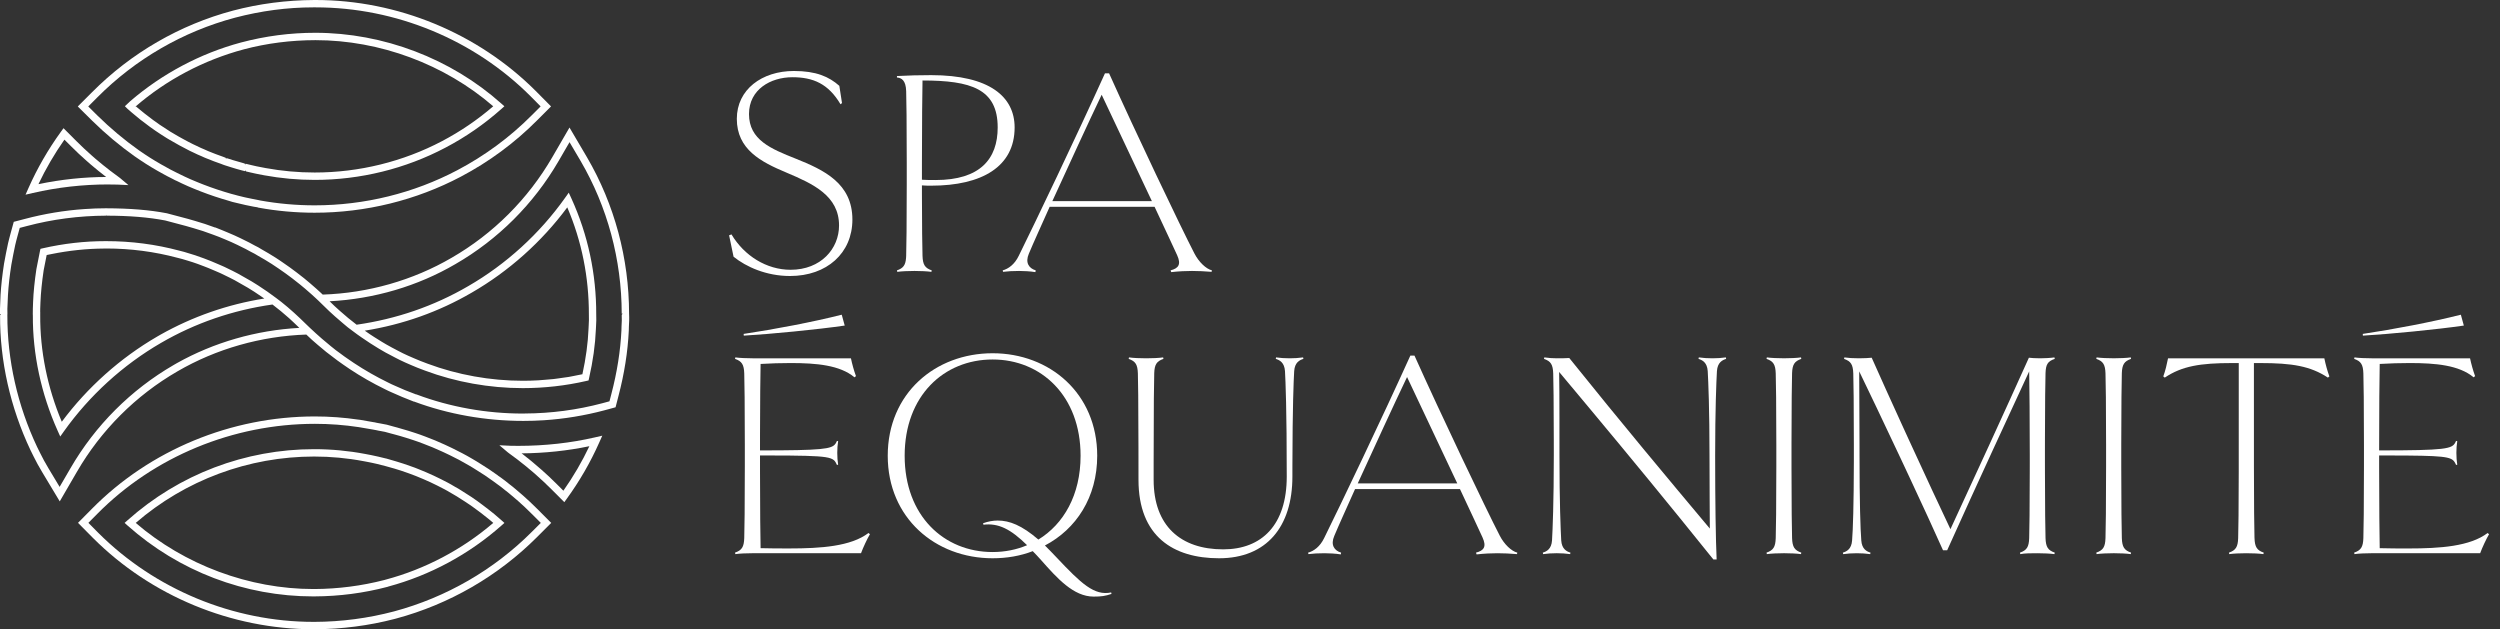
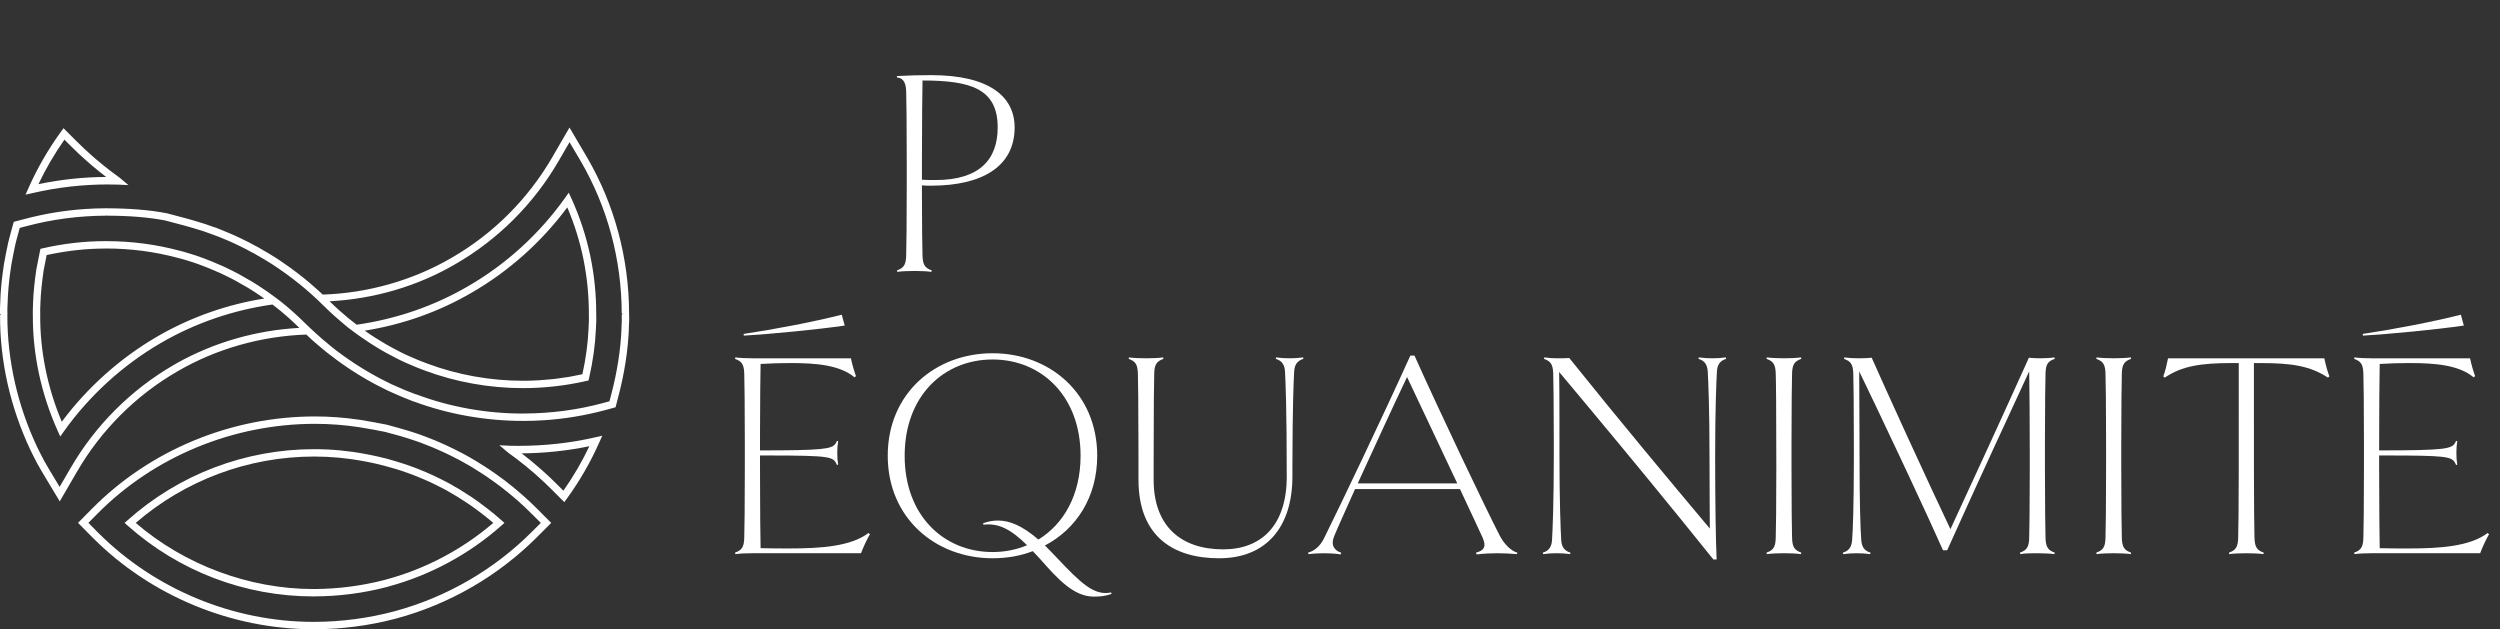
<svg xmlns="http://www.w3.org/2000/svg" version="1.1" width="147px" height="37px" viewBox="0 0 147.0 37.0">
  <rect x="0" y="0" width="147.0" height="37.0" fill="#333333" stroke="none" />
  <defs>
    <clipPath id="i0">
      <path d="M320,0 L320,6882 L0,6882 L0,0 L320,0 Z" />
    </clipPath>
    <clipPath id="i1">
      <path d="M5.768,0 L5.943,0.638 C4.342,0.872 1.518,1.144 0.009,1.231 L0,1.129 C1.796,0.862 4.09,0.425 5.768,0 Z" />
    </clipPath>
    <clipPath id="i2">
      <path d="M0.018,0 C0.262,0.035 0.682,0.053 1.031,0.053 L6.815,0.053 C6.884,0.385 6.989,0.769 7.111,1.101 L7.024,1.171 C6.168,0.454 4.787,0.332 3.267,0.332 C2.691,0.332 2.097,0.35 1.503,0.385 C1.488,1.018 1.473,2.564 1.469,4.516 L1.468,5.469 C5.135,5.469 5.687,5.391 5.904,5.077 L5.936,5.026 C5.941,5.017 5.946,5.007 5.951,4.998 L5.979,4.94 L5.993,4.91 L6.063,4.927 C6.028,5.172 6.011,5.329 6.011,5.609 C6.011,5.888 6.028,6.063 6.063,6.307 L5.993,6.325 C5.777,5.841 5.719,5.772 2.021,5.767 L1.468,5.766 L1.469,6.752 C1.472,8.966 1.487,10.56 1.503,11.217 C2.062,11.234 2.621,11.234 3.198,11.234 C5.05,11.234 6.815,11.112 7.845,10.326 L7.933,10.396 C7.775,10.658 7.53,11.182 7.408,11.514 L1.031,11.514 C0.682,11.514 0.262,11.532 0.018,11.567 L0,11.479 C0.402,11.339 0.524,11.147 0.542,10.623 C0.558,10.189 0.574,8.75 0.576,6.413 L0.576,5.154 C0.574,2.817 0.558,1.378 0.542,0.944 C0.524,0.42 0.402,0.227 0,0.087 Z" />
    </clipPath>
    <clipPath id="i3">
      <path d="M7.932,0 L7.932,11.567 L0,11.567 L0,0 L7.932,0 Z" />
    </clipPath>
    <clipPath id="i4">
      <path d="M0.018,0 C0.262,0.036 0.681,0.053 1.031,0.053 L6.814,0.053 C6.884,0.385 6.989,0.769 7.111,1.101 L7.024,1.171 C6.167,0.454 4.787,0.332 3.267,0.332 C2.69,0.332 2.097,0.35 1.502,0.385 C1.485,1.119 1.468,3.075 1.468,5.469 C5.424,5.469 5.754,5.378 5.95,4.998 L5.978,4.94 C5.983,4.931 5.988,4.92 5.993,4.91 L6.062,4.927 C6.028,5.172 6.01,5.329 6.01,5.609 C6.01,5.888 6.028,6.063 6.062,6.308 L5.993,6.325 L5.977,6.291 L5.947,6.228 L5.915,6.17 C5.71,5.826 5.278,5.771 2.021,5.767 L1.468,5.766 L1.468,6.432 C1.471,8.812 1.487,10.528 1.502,11.218 C2.061,11.235 2.62,11.235 3.197,11.235 C5.049,11.235 6.814,11.113 7.845,10.326 L7.932,10.396 C7.775,10.658 7.53,11.182 7.408,11.514 L1.031,11.514 C0.681,11.514 0.262,11.532 0.018,11.567 L0,11.48 C0.402,11.34 0.524,11.147 0.541,10.624 C0.558,10.189 0.574,8.75 0.576,6.413 L0.576,5.154 C0.574,2.817 0.558,1.378 0.541,0.944 C0.524,0.42 0.402,0.227 0,0.087 L0.018,0 Z" />
    </clipPath>
    <clipPath id="i5">
      <path d="M5.768,0 L5.943,0.638 C4.342,0.872 1.518,1.144 0.009,1.231 L0,1.129 C1.796,0.862 4.09,0.425 5.768,0 Z" />
    </clipPath>
    <clipPath id="i6">
      <path d="M6.167,0 C9.522,0 12.317,2.358 12.317,6.028 C12.317,8.474 11.077,10.343 9.242,11.304 C9.452,11.514 9.679,11.741 9.924,12.004 C11.374,13.541 12.143,14.275 13.139,14.064 L13.156,14.152 C12.789,14.275 12.562,14.309 12.108,14.309 C10.92,14.309 9.959,13.226 9.015,12.16 C8.841,11.968 8.683,11.793 8.526,11.637 C7.81,11.916 7.006,12.055 6.167,12.055 C2.795,12.055 0,9.679 0,6.028 C0,2.358 2.795,0 6.167,0 Z M6.167,0.367 C3.302,0.367 0.995,2.498 0.995,6.028 C0.995,9.557 3.302,11.689 6.167,11.689 C6.884,11.689 7.583,11.549 8.194,11.287 C7.233,10.343 6.517,9.976 5.626,10.082 L5.608,9.994 C5.905,9.889 6.185,9.837 6.464,9.837 C7.163,9.837 7.879,10.116 8.858,10.955 C10.343,10.046 11.339,8.334 11.339,6.028 C11.339,2.498 9.015,0.367 6.167,0.367 Z" />
    </clipPath>
    <clipPath id="i7">
      <path d="M10.256,0 L10.274,0.087 C10.046,0.158 9.767,0.298 9.732,0.804 C9.699,1.379 9.635,2.863 9.628,6.314 L9.627,7.007 C9.627,9.959 8.107,11.811 5.312,11.811 C2.638,11.811 0.577,10.536 0.577,7.199 L0.576,6.164 C0.576,6.055 0.576,5.948 0.576,5.844 L0.575,5.239 C0.57,2.527 0.556,1.332 0.541,0.944 C0.524,0.42 0.402,0.227 0,0.087 L0.018,0 C0.262,0.036 0.682,0.053 1.031,0.053 C1.381,0.053 1.782,0.036 2.027,0 L2.044,0.087 C1.643,0.227 1.52,0.42 1.503,0.927 C1.487,1.373 1.471,2.792 1.468,6.164 L1.468,7.199 C1.468,9.907 3.058,11.287 5.556,11.287 C7.828,11.287 9.295,9.854 9.295,7.007 C9.295,3.058 9.225,1.416 9.191,0.804 C9.155,0.298 8.876,0.158 8.649,0.087 L8.666,0 C8.911,0.036 9.191,0.053 9.47,0.053 C9.732,0.053 10.012,0.036 10.256,0 Z" />
    </clipPath>
    <clipPath id="i8">
      <path d="M6.255,0 C7.758,3.354 10.448,8.998 11.27,10.588 C11.532,11.095 11.951,11.496 12.3,11.584 L12.283,11.671 C11.899,11.637 11.462,11.619 11.13,11.619 C10.78,11.619 10.361,11.637 9.907,11.688 L9.871,11.584 C10.343,11.462 10.501,11.234 10.256,10.693 C10.029,10.186 9.522,9.12 8.928,7.845 L2.761,7.845 C2.254,8.98 1.799,9.976 1.537,10.605 C1.31,11.129 1.537,11.462 1.939,11.584 L1.922,11.688 C1.625,11.637 1.206,11.619 0.961,11.619 C0.611,11.619 0.28,11.637 0.018,11.671 L0,11.584 C0.332,11.496 0.699,11.234 0.943,10.728 C1.869,8.858 4.368,3.634 6.011,0 L6.255,0 Z M5.818,1.258 C5.032,2.9 3.879,5.416 2.918,7.513 L8.771,7.513 L5.818,1.258 Z" />
    </clipPath>
    <clipPath id="i9">
      <path d="M10.763,0 L10.78,0.087 C10.554,0.158 10.274,0.298 10.239,0.804 C10.204,1.416 10.134,3.058 10.134,5.783 C10.134,8.509 10.169,10.746 10.221,11.881 L10.029,11.881 C7.366,8.565 5.093,5.81 2.867,3.138 L1.914,1.996 C1.597,1.616 1.28,1.237 0.961,0.856 C0.973,1.597 0.977,2.345 0.978,3.508 L0.979,5.783 C0.979,8.492 1.049,10.151 1.083,10.763 C1.118,11.27 1.398,11.409 1.625,11.48 L1.608,11.567 C1.363,11.532 1.083,11.514 0.822,11.514 C0.542,11.514 0.262,11.532 0.018,11.567 L0,11.48 C0.227,11.409 0.507,11.27 0.542,10.763 C0.577,10.151 0.647,8.509 0.647,5.783 L0.647,5.462 L0.646,4.849 C0.643,2.681 0.627,1.359 0.612,0.944 C0.594,0.42 0.472,0.227 0.07,0.087 L0.088,0 C0.332,0.036 0.594,0.053 0.822,0.053 C1.066,0.053 1.311,0.053 1.556,0.036 C4.613,3.844 7.374,7.146 9.82,10.064 C9.82,9.068 9.802,7.898 9.802,5.783 C9.802,3.058 9.732,1.416 9.697,0.804 C9.662,0.298 9.383,0.158 9.155,0.087 L9.173,0 C9.417,0.036 9.697,0.053 9.976,0.053 C10.239,0.053 10.518,0.036 10.763,0 Z" />
    </clipPath>
    <clipPath id="i10">
-       <path d="M2.027,0 L2.044,0.087 C1.642,0.227 1.52,0.419 1.502,0.927 C1.487,1.375 1.471,2.807 1.468,5.128 L1.468,6.413 C1.47,8.75 1.487,10.189 1.502,10.623 C1.52,11.147 1.642,11.339 2.044,11.479 L2.027,11.567 C1.782,11.532 1.38,11.514 1.031,11.514 C0.681,11.514 0.262,11.532 0.018,11.567 L0,11.479 C0.402,11.339 0.524,11.147 0.541,10.623 C0.558,10.189 0.574,8.75 0.576,6.413 L0.576,5.154 C0.574,2.817 0.558,1.378 0.541,0.944 C0.524,0.419 0.402,0.227 0,0.087 L0.018,0 C0.262,0.035 0.681,0.052 1.031,0.052 C1.38,0.052 1.782,0.035 2.027,0 Z" />
+       <path d="M2.027,0 L2.044,0.087 C1.642,0.227 1.52,0.419 1.502,0.927 C1.487,1.375 1.471,2.807 1.468,5.128 L1.468,6.413 C1.47,8.75 1.487,10.189 1.502,10.623 C1.52,11.147 1.642,11.339 2.044,11.479 L2.027,11.567 C1.782,11.532 1.38,11.514 1.031,11.514 C0.681,11.514 0.262,11.532 0.018,11.567 L0,11.479 C0.402,11.339 0.524,11.147 0.541,10.623 C0.558,10.189 0.574,8.75 0.576,6.413 C0.574,2.817 0.558,1.378 0.541,0.944 C0.524,0.419 0.402,0.227 0,0.087 L0.018,0 C0.262,0.035 0.681,0.052 1.031,0.052 C1.38,0.052 1.782,0.035 2.027,0 Z" />
    </clipPath>
    <clipPath id="i11">
      <path d="M12.44,0 L12.458,0.087 C12.038,0.227 11.934,0.419 11.916,0.926 C11.901,1.354 11.885,2.679 11.882,4.817 L11.881,5.45 C11.881,5.56 11.881,5.671 11.881,5.783 L11.881,6.103 L11.882,6.713 C11.885,8.873 11.901,10.208 11.916,10.623 C11.934,11.147 12.056,11.339 12.458,11.479 L12.44,11.567 C12.196,11.532 11.794,11.514 11.445,11.514 C11.095,11.514 10.676,11.514 10.431,11.567 L10.413,11.479 C10.816,11.339 10.938,11.147 10.955,10.623 C10.97,10.208 10.986,8.873 10.989,6.713 L10.99,6.103 C10.99,5.998 10.99,5.892 10.99,5.783 C10.99,3.425 10.972,2.009 10.955,0.821 C9.837,3.232 7.95,7.303 6.133,11.339 L5.888,11.339 C5.401,10.244 4.692,8.706 3.951,7.121 L3.393,5.93 C2.401,3.82 1.439,1.804 0.961,0.821 L0.962,1.171 C0.964,2.169 0.976,3.238 0.978,5.094 L0.979,5.783 C0.979,8.492 1.031,10.151 1.083,10.763 C1.118,11.269 1.398,11.409 1.625,11.479 L1.607,11.567 C1.363,11.532 1.083,11.514 0.822,11.514 C0.542,11.514 0.262,11.532 0.018,11.567 L0,11.479 C0.227,11.409 0.507,11.269 0.542,10.763 C0.592,10.178 0.642,8.634 0.646,6.131 L0.646,5.15 C0.644,2.803 0.628,1.378 0.612,0.943 C0.594,0.419 0.472,0.227 0.07,0.087 L0.087,0 C0.332,0.035 0.594,0.052 0.944,0.052 C1.241,0.052 1.538,0.035 1.695,0.018 C2.2,1.156 2.827,2.542 3.468,3.944 L3.853,4.785 C4.816,6.884 5.762,8.915 6.325,10.099 C7.566,7.425 9.54,3.128 10.938,0.018 C11.078,0.035 11.322,0.052 11.602,0.052 C11.846,0.052 12.196,0.035 12.44,0 Z" />
    </clipPath>
    <clipPath id="i12">
      <path d="M2.027,0 L2.044,0.087 C1.642,0.227 1.52,0.419 1.502,0.927 C1.487,1.375 1.471,2.807 1.468,5.128 L1.468,6.413 C1.47,8.75 1.487,10.189 1.502,10.623 C1.52,11.147 1.642,11.339 2.044,11.479 L2.027,11.567 C1.782,11.532 1.38,11.514 1.031,11.514 C0.681,11.514 0.262,11.532 0.018,11.567 L0,11.479 C0.402,11.339 0.524,11.147 0.541,10.623 C0.558,10.189 0.574,8.75 0.576,6.413 L0.576,5.154 C0.574,2.817 0.558,1.378 0.541,0.944 C0.524,0.419 0.402,0.227 0,0.087 L0.018,0 C0.262,0.035 0.681,0.052 1.031,0.052 C1.38,0.052 1.782,0.035 2.027,0 Z" />
    </clipPath>
    <clipPath id="i13">
      <path d="M9.47,0 C9.54,0.349 9.645,0.734 9.767,1.065 L9.68,1.136 C8.649,0.454 7.566,0.28 5.713,0.28 L5.329,0.28 L5.33,6.36 C5.332,8.595 5.347,10.01 5.362,10.508 L5.364,10.571 C5.382,11.095 5.504,11.287 5.906,11.427 L5.888,11.514 C5.644,11.479 5.242,11.462 4.875,11.462 C4.543,11.462 4.124,11.479 3.879,11.514 L3.862,11.427 C4.263,11.287 4.386,11.095 4.403,10.571 C4.419,10.155 4.434,8.82 4.437,6.66 L4.438,0.28 L4.036,0.28 C2.185,0.28 1.101,0.454 0.087,1.136 L0,1.065 C0.123,0.734 0.21,0.349 0.28,0 L9.47,0 Z" />
    </clipPath>
    <clipPath id="i14">
      <path d="M3.808,0 C5.119,0 5.87,0.332 6.482,0.873 L6.639,1.887 L6.552,1.957 C5.836,0.751 4.945,0.367 3.722,0.367 C2.446,0.367 1.17,1.083 1.17,2.533 C1.17,4.053 2.464,4.578 3.914,5.154 C5.573,5.818 7.25,6.604 7.25,8.736 C7.25,10.71 5.748,12.055 3.582,12.055 C2.184,12.055 0.995,11.514 0.262,10.92 L0,9.662 L0.14,9.609 C0.891,10.867 2.201,11.689 3.616,11.689 C5.399,11.689 6.465,10.448 6.465,9.086 C6.465,7.338 4.945,6.639 3.372,5.975 C1.869,5.346 0.454,4.613 0.454,2.813 C0.454,1.083 1.939,0 3.808,0 Z" />
    </clipPath>
    <clipPath id="i15">
      <path d="M2.01,0 C5.452,0 6.919,1.276 6.919,3.075 C6.919,5.382 4.997,6.5 2.01,6.5 C1.835,6.5 1.695,6.5 1.468,6.483 L1.469,7.046 C1.471,8.797 1.487,10.196 1.503,10.624 C1.52,11.147 1.643,11.34 2.044,11.48 L2.027,11.567 C1.782,11.532 1.381,11.514 1.031,11.514 C0.682,11.514 0.262,11.532 0.018,11.567 L0,11.48 C0.369,11.352 0.502,11.179 0.535,10.748 L0.542,10.624 C0.558,10.189 0.574,8.75 0.576,6.413 L0.576,5.154 C0.574,2.817 0.558,1.378 0.542,0.944 C0.524,0.298 0.262,0.158 0,0.14 L0,0.053 C0.594,0.018 1.381,0 2.01,0 Z M1.503,0.315 C1.487,1.171 1.472,2.643 1.469,5.057 L1.468,6.15 C1.73,6.168 1.992,6.168 2.272,6.168 C4.892,6.168 5.923,4.927 5.923,3.075 C5.923,0.804 4.351,0.315 1.503,0.315 Z" />
    </clipPath>
    <clipPath id="i16">
-       <path d="M6.255,0 C7.758,3.354 10.448,8.998 11.27,10.588 C11.532,11.095 11.951,11.496 12.3,11.584 L12.283,11.671 C11.899,11.637 11.462,11.619 11.13,11.619 C10.78,11.619 10.361,11.637 9.907,11.688 L9.871,11.584 C10.343,11.462 10.501,11.234 10.256,10.693 C10.029,10.186 9.522,9.12 8.928,7.845 L2.761,7.845 C2.254,8.98 1.799,9.976 1.537,10.605 C1.31,11.129 1.537,11.462 1.939,11.584 L1.922,11.688 C1.625,11.637 1.206,11.619 0.961,11.619 C0.611,11.619 0.28,11.637 0.018,11.671 L0,11.584 C0.332,11.496 0.699,11.234 0.943,10.728 C1.869,8.858 4.368,3.634 6.011,0 L6.255,0 Z M5.818,1.258 C5.032,2.9 3.879,5.416 2.918,7.513 L8.771,7.513 L5.818,1.258 Z" />
-     </clipPath>
+       </clipPath>
    <clipPath id="i17">
      <path d="M27.827,0 L27.827,12.508 L0,12.508 L0,0 L27.827,0 Z" />
    </clipPath>
    <clipPath id="i18">
      <path d="M13.977,0 C18.807,0 23.528,1.95 26.927,5.349 L27.827,6.257 L26.995,7.089 C25.686,8.405 24.18,9.516 22.521,10.39 C19.896,11.775 16.924,12.508 13.927,12.508 C12.819,12.508 11.708,12.408 10.625,12.21 L10.606,12.206 L10.548,12.185 C10.424,12.17 10.296,12.146 10.179,12.12 C10.069,12.1 9.955,12.075 9.841,12.051 L9.768,12.033 C9.668,12.012 9.583,11.991 9.498,11.97 L9.09,11.873 C9.02,11.853 8.956,11.834 8.893,11.812 C8.615,11.733 8.336,11.646 8.057,11.554 C7.777,11.46 7.497,11.36 7.223,11.253 C7.144,11.224 7.063,11.191 6.981,11.157 L6.813,11.089 C6.7,11.043 6.589,10.995 6.478,10.948 L6.111,10.781 C6.014,10.736 5.923,10.694 5.832,10.645 C5.762,10.617 5.675,10.576 5.589,10.526 C5.556,10.514 5.504,10.486 5.448,10.454 C5.315,10.392 5.174,10.314 5.03,10.234 C4.556,9.977 4.113,9.711 3.678,9.419 L3.331,9.182 C2.465,8.568 1.629,7.868 0.845,7.097 L0,6.261 L0.84,5.421 C3.131,3.117 5.998,1.457 9.134,0.622 C10.66,0.219 12.267,0.01 13.912,0 Z M13.983,0.433 L13.847,0.433 C12.322,0.433 10.774,0.638 9.245,1.04 C6.184,1.856 3.384,3.477 1.147,5.727 L0.615,6.26 L1.149,6.788 C1.915,7.541 2.732,8.226 3.579,8.827 L3.92,9.06 C4.342,9.342 4.773,9.602 5.239,9.853 C5.377,9.932 5.51,10.005 5.648,10.07 C5.703,10.101 5.74,10.121 5.781,10.138 C5.872,10.189 5.943,10.223 6.017,10.254 C6.117,10.306 6.198,10.343 6.279,10.381 L6.617,10.536 C6.734,10.586 6.852,10.638 6.974,10.686 L7.116,10.744 C7.202,10.779 7.288,10.815 7.377,10.848 C7.648,10.953 7.921,11.051 8.194,11.142 C8.467,11.233 8.741,11.317 9.014,11.396 C9.09,11.419 9.159,11.438 9.232,11.453 C9.309,11.478 9.367,11.493 9.422,11.505 C9.532,11.535 9.63,11.557 9.728,11.58 L9.843,11.607 C9.851,11.607 9.886,11.615 9.919,11.623 C10.042,11.651 10.152,11.674 10.26,11.694 C10.385,11.722 10.51,11.745 10.636,11.768 L10.725,11.788 C11.769,11.977 12.85,12.074 13.929,12.074 C16.855,12.074 19.756,11.36 22.318,10.007 C23.939,9.153 25.409,8.069 26.688,6.783 L27.215,6.256 L26.62,5.656 C23.302,2.337 18.695,0.433 13.983,0.433 Z" />
    </clipPath>
    <clipPath id="i19">
-       <path d="M11.197,0 C15.192,0 19.174,1.516 22.133,4.16 L22.314,4.322 L22.132,4.484 C21.135,5.37 20.033,6.133 18.853,6.752 C16.502,7.994 13.841,8.65 11.16,8.65 C10.17,8.65 9.174,8.559 8.202,8.381 C8.06,8.357 7.921,8.329 7.789,8.301 L7.686,8.28 C7.579,8.259 7.481,8.239 7.385,8.213 C7.306,8.197 7.216,8.175 7.127,8.153 L7.089,8.08 L7.075,8.14 L6.863,8.087 C6.644,8.028 6.433,7.969 6.218,7.899 L6.036,7.841 C5.994,7.831 5.945,7.814 5.894,7.796 L5.787,7.759 C5.736,7.742 5.682,7.721 5.629,7.698 C5.614,7.696 5.575,7.681 5.535,7.665 C5.434,7.632 5.324,7.593 5.217,7.55 C5.18,7.538 5.128,7.52 5.078,7.494 C4.974,7.456 4.867,7.416 4.76,7.369 L4.658,7.326 C4.606,7.304 4.553,7.281 4.502,7.255 C4.36,7.2 4.2,7.125 4.045,7.048 L3.814,6.94 C3.609,6.838 3.401,6.728 3.201,6.617 C3.004,6.51 2.8,6.395 2.606,6.278 L2.564,6.253 C2.532,6.232 2.503,6.214 2.471,6.198 C2.232,6.05 2.015,5.908 1.798,5.761 L1.471,5.53 C1.258,5.372 1.079,5.237 0.903,5.101 C0.729,4.962 0.573,4.833 0.42,4.701 L0.366,4.655 C0.325,4.621 0.284,4.586 0.248,4.551 C0.231,4.54 0.194,4.509 0.16,4.476 L0,4.317 L0.323,4.015 C2.196,2.405 4.439,1.214 6.818,0.573 C8.262,0.189 9.721,0 11.197,0 Z M11.208,0.433 C9.768,0.435 8.354,0.615 7.007,0.97 C4.631,1.605 2.43,2.771 0.603,4.356 L0.605,4.37 L0.645,4.323 L0.703,4.373 C0.851,4.5 1.002,4.624 1.156,4.744 C1.332,4.885 1.499,5.009 1.666,5.134 L2.045,5.404 C2.254,5.547 2.467,5.685 2.683,5.82 C2.709,5.832 2.751,5.858 2.793,5.884 C3.019,6.022 3.217,6.133 3.409,6.237 C3.605,6.345 3.807,6.453 4.005,6.55 L4.235,6.658 C4.382,6.732 4.53,6.801 4.681,6.86 C4.739,6.889 4.78,6.906 4.82,6.923 L4.912,6.963 C5.032,7.015 5.131,7.053 5.229,7.089 C5.3,7.121 5.332,7.132 5.365,7.142 C5.476,7.186 5.578,7.223 5.677,7.255 C5.717,7.271 5.744,7.282 5.773,7.29 C5.83,7.313 5.879,7.331 5.925,7.349 L5.953,7.422 L5.973,7.364 L6.035,7.386 L6.351,7.487 C6.581,7.557 6.808,7.621 7.041,7.685 L7.078,7.757 L7.092,7.698 L7.182,7.719 C7.286,7.746 7.382,7.771 7.483,7.791 C7.578,7.816 7.663,7.833 7.746,7.851 L8.276,7.954 C9.224,8.128 10.193,8.216 11.16,8.216 C13.77,8.216 16.36,7.577 18.652,6.369 C19.726,5.804 20.737,5.116 21.659,4.322 C18.802,1.85 14.996,0.433 11.208,0.433 Z" />
-     </clipPath>
+       </clipPath>
    <clipPath id="i20">
      <path d="M27.825,0 L27.825,12.513 L0,12.513 L0,0 L27.825,0 Z" />
    </clipPath>
    <clipPath id="i21">
      <path d="M13.926,0 C14.791,0 15.656,0.064 16.499,0.189 L16.577,0.197 C16.577,0.197 17.409,0.343 17.411,0.343 C17.448,0.343 17.483,0.353 17.505,0.362 L17.704,0.4 L17.736,0.405 L18.157,0.485 L18.54,0.591 C18.581,0.6 18.632,0.612 18.679,0.628 L18.751,0.647 C18.977,0.708 19.201,0.772 19.424,0.843 L19.848,0.979 C20.044,1.042 20.231,1.112 20.423,1.184 C20.811,1.328 21.192,1.486 21.556,1.654 L21.71,1.726 C21.797,1.765 21.887,1.809 21.976,1.851 L22.079,1.902 C22.25,1.984 22.423,2.074 22.595,2.164 C22.787,2.265 22.975,2.369 23.162,2.48 C23.345,2.587 23.533,2.698 23.713,2.816 C23.863,2.906 24.017,3.004 24.17,3.108 C24.323,3.208 24.479,3.317 24.632,3.429 C24.66,3.443 24.685,3.467 24.699,3.482 C24.829,3.568 24.986,3.683 25.14,3.802 C25.222,3.864 25.299,3.927 25.381,3.995 L25.564,4.137 C25.621,4.181 25.678,4.23 25.734,4.279 C25.879,4.397 26.023,4.52 26.165,4.648 C26.425,4.876 26.701,5.136 26.986,5.42 L27.825,6.26 L26.989,7.096 C24.697,9.388 21.83,11.044 18.699,11.885 L18.612,11.908 C17.096,12.303 15.515,12.506 13.914,12.513 L13.85,12.513 C9.019,12.513 4.292,10.557 0.882,7.147 L0,6.256 L0.823,5.425 C4.23,1.977 9.006,0 13.926,0 Z M13.93,0.434 C9.122,0.434 4.457,2.364 1.131,5.73 L0.61,6.256 L1.189,6.841 C4.518,10.17 9.133,12.079 13.85,12.079 L13.913,12.079 C15.493,12.073 17.066,11.865 18.584,11.463 C21.647,10.64 24.448,9.024 26.682,6.789 L27.212,6.26 L26.682,5.731 C26.406,5.454 26.135,5.198 25.878,4.972 C25.738,4.847 25.601,4.73 25.461,4.617 C25.403,4.566 25.353,4.522 25.298,4.48 L25.109,4.333 C25.028,4.266 24.956,4.206 24.877,4.147 C24.727,4.031 24.577,3.921 24.423,3.814 C24.237,3.677 24.083,3.57 23.93,3.469 C23.78,3.367 23.633,3.274 23.483,3.184 C23.301,3.065 23.12,2.958 22.942,2.854 C22.76,2.746 22.578,2.645 22.394,2.547 C22.227,2.461 22.058,2.374 21.89,2.292 L21.825,2.26 C21.727,2.213 21.629,2.164 21.53,2.12 L21.374,2.048 C21.022,1.885 20.651,1.731 20.271,1.59 C20.084,1.519 19.904,1.452 19.716,1.392 L19.294,1.256 C19.059,1.182 18.823,1.115 18.584,1.051 C18.51,1.029 18.473,1.02 18.435,1.012 L18.05,0.907 L17.816,0.862 L17.69,0.84 L17.526,0.805 L17.321,0.767 L16.507,0.628 C15.665,0.5 14.797,0.434 13.93,0.434 Z" />
    </clipPath>
    <clipPath id="i22">
      <path d="M33.486,0 L34.514,1.747 C36.13,4.512 36.987,7.693 36.99,10.944 C37.006,11.241 36.993,11.478 36.979,11.708 L36.973,11.942 C36.914,13.184 36.71,14.477 36.366,15.787 L36.195,16.449 L35.53,16.63 C34.369,16.938 33.174,17.134 31.977,17.212 C31.581,17.238 31.177,17.251 30.775,17.251 C28.557,17.251 26.354,16.859 24.36,16.117 L24.337,16.117 L24.307,16.105 C23.842,15.926 23.43,15.756 23.04,15.576 C22.908,15.522 22.77,15.453 22.633,15.385 C21.909,15.032 21.22,14.638 20.575,14.209 L20.187,13.944 C20.068,13.863 19.952,13.779 19.837,13.695 C19.588,13.511 19.385,13.357 19.181,13.195 C19.007,13.056 18.838,12.914 18.675,12.772 C18.457,12.591 18.238,12.391 18.011,12.173 C15.355,12.264 12.718,13.007 10.43,14.339 C7.981,15.756 5.937,17.8 4.52,20.248 L3.513,21.982 L2.482,20.265 C2.286,19.94 2.119,19.634 1.971,19.331 L1.791,18.967 C0.607,16.463 -0.01,13.721 0.004,11.038 L0.062,10.971 L0,10.975 L0,10.646 L0.034,9.825 C0.07,9.248 0.137,8.652 0.238,8.003 C0.315,7.579 0.39,7.187 0.473,6.81 L0.539,6.541 C0.566,6.429 0.598,6.315 0.629,6.201 L0.809,5.545 L1.466,5.373 C2.611,5.07 3.787,4.875 4.962,4.794 C5.394,4.763 5.816,4.748 6.216,4.748 C7.662,4.753 8.79,4.846 9.812,5.042 L11.046,5.369 C11.194,5.408 11.342,5.45 11.486,5.496 C11.867,5.604 12.253,5.732 12.633,5.875 L12.656,5.875 L12.687,5.886 C12.939,5.988 13.177,6.079 13.414,6.183 C13.655,6.282 13.895,6.389 14.139,6.507 C14.31,6.589 14.483,6.672 14.656,6.763 C14.732,6.802 14.807,6.841 14.879,6.884 C14.901,6.893 14.939,6.914 14.981,6.939 C15.105,6.996 15.252,7.078 15.398,7.17 C15.526,7.24 15.661,7.32 15.795,7.4 C15.935,7.483 16.077,7.57 16.211,7.656 L16.452,7.815 L16.636,7.941 C16.769,8.027 16.91,8.126 17.046,8.227 C17.177,8.317 17.31,8.416 17.443,8.522 C17.59,8.633 17.738,8.747 17.887,8.868 C17.998,8.958 18.109,9.049 18.22,9.146 C18.344,9.25 18.469,9.36 18.593,9.471 L18.824,9.681 C18.876,9.727 18.925,9.775 18.976,9.823 C21.633,9.736 24.27,8.992 26.557,7.658 C29.003,6.248 31.048,4.205 32.471,1.751 L33.486,0 Z M6.245,5.182 C4.641,5.189 3.077,5.394 1.576,5.793 L1.161,5.901 L1.047,6.316 C1.01,6.452 0.983,6.55 0.959,6.645 L0.895,6.907 C0.815,7.275 0.74,7.661 0.666,8.074 C0.567,8.706 0.502,9.286 0.468,9.847 L0.433,10.656 C0.433,10.747 0.433,10.853 0.437,10.957 L0.433,11.016 C0.424,13.658 1.027,16.335 2.181,18.778 L2.36,19.139 C2.503,19.433 2.664,19.728 2.853,20.042 L3.506,21.13 L4.145,20.031 C5.601,17.517 7.698,15.419 10.212,13.963 L10.401,13.854 C12.576,12.635 15.06,11.918 17.601,11.781 C17.389,11.572 17.193,11.389 17.004,11.216 C16.7,10.944 16.37,10.671 16.022,10.406 C13.71,10.732 11.488,11.489 9.461,12.667 C7.231,13.96 5.26,15.756 3.761,17.86 L3.542,18.168 L3.387,17.823 C2.419,15.663 1.916,13.316 1.932,11.035 L1.928,10.967 C1.926,10.858 1.928,10.75 1.932,10.643 L1.946,10.25 C1.969,9.671 2.033,9.043 2.139,8.329 C2.209,7.956 2.281,7.582 2.349,7.267 L2.379,7.132 L2.513,7.101 C3.736,6.821 4.975,6.68 6.194,6.68 L6.253,6.68 C7.714,6.68 9.159,6.868 10.548,7.24 L10.833,7.314 C11.317,7.455 11.682,7.574 11.983,7.691 C12.061,7.72 12.112,7.739 12.157,7.758 C12.234,7.786 12.324,7.818 12.414,7.858 C12.547,7.912 12.682,7.97 12.817,8.029 C12.902,8.063 12.992,8.103 13.081,8.143 L13.194,8.193 C13.363,8.271 13.523,8.347 13.683,8.431 C13.789,8.483 13.897,8.54 14.005,8.597 L14.796,9.047 C15.052,9.201 15.31,9.368 15.563,9.543 C15.664,9.606 15.767,9.682 15.87,9.757 C15.999,9.848 16.119,9.934 16.232,10.02 L16.535,10.25 C16.797,10.457 17.045,10.671 17.294,10.895 C17.519,11.1 17.75,11.317 17.961,11.527 C18.06,11.625 18.137,11.698 18.216,11.772 C18.479,12.019 18.7,12.22 18.929,12.418 C19.118,12.583 19.283,12.721 19.452,12.856 C19.651,13.021 19.852,13.175 20.052,13.315 C20.179,13.414 20.305,13.501 20.431,13.587 L20.816,13.849 C21.445,14.267 22.117,14.651 22.813,14.991 C22.947,15.058 23.078,15.123 23.214,15.179 C23.597,15.357 24.003,15.524 24.457,15.69 L24.481,15.69 L24.515,15.703 C26.464,16.435 28.613,16.818 30.73,16.818 L30.854,16.815 C32.402,16.808 33.938,16.605 35.418,16.211 L35.837,16.098 L35.946,15.677 C36.283,14.396 36.482,13.134 36.54,11.926 L36.546,11.685 C36.559,11.466 36.572,11.242 36.557,11.012 L36.618,10.944 L36.557,10.944 C36.553,7.769 35.717,4.665 34.14,1.966 L33.489,0.86 L32.846,1.969 C31.385,4.489 29.285,6.586 26.774,8.033 C24.56,9.326 22.006,10.079 19.38,10.216 C19.575,10.41 19.778,10.6 19.985,10.781 C20.296,11.06 20.626,11.333 20.969,11.594 C23.288,11.263 25.509,10.505 27.526,9.329 C29.756,8.043 31.727,6.247 33.225,4.136 L33.443,3.83 L33.6,4.172 C34.574,6.313 35.065,8.607 35.058,10.992 C35.07,11.189 35.061,11.469 35.048,11.663 L35.038,11.862 C35.001,12.768 34.866,13.736 34.637,14.738 L34.607,14.871 L34.474,14.902 C33.259,15.181 32.003,15.323 30.74,15.323 C28.785,15.323 26.798,14.967 24.993,14.293 C24.842,14.238 24.698,14.183 24.549,14.124 C24.433,14.079 24.317,14.028 24.202,13.979 L24.106,13.938 C24.016,13.904 23.918,13.858 23.823,13.814 C23.602,13.716 23.42,13.625 23.241,13.53 C23.11,13.467 22.977,13.397 22.846,13.322 C22.729,13.265 22.612,13.198 22.492,13.126 C22.415,13.085 22.33,13.034 22.246,12.982 C22.069,12.875 21.918,12.779 21.766,12.682 C21.595,12.574 21.425,12.46 21.254,12.338 C21.089,12.227 20.926,12.106 20.759,11.98 L20.453,11.751 C20.45,11.749 19.945,11.328 19.696,11.105 C19.47,10.905 19.244,10.694 19.03,10.479 C18.926,10.375 18.825,10.275 18.728,10.185 C18.663,10.12 18.603,10.066 18.541,10.01 L18.304,9.794 C18.184,9.687 18.063,9.58 17.938,9.475 C17.837,9.387 17.739,9.306 17.64,9.227 C17.468,9.086 17.323,8.975 17.178,8.864 C17.049,8.763 16.923,8.669 16.793,8.579 C16.659,8.479 16.526,8.386 16.393,8.299 C16.255,8.204 16.121,8.115 15.987,8.027 C15.846,7.936 15.709,7.852 15.574,7.772 C15.444,7.695 15.313,7.617 15.178,7.544 C15.036,7.454 14.904,7.382 14.777,7.321 C14.732,7.295 14.708,7.281 14.677,7.268 C14.591,7.218 14.523,7.182 14.456,7.147 C14.287,7.059 14.119,6.978 13.95,6.897 C13.715,6.783 13.483,6.679 13.245,6.582 C13.002,6.475 12.764,6.385 12.518,6.295 C12.126,6.146 11.74,6.018 11.36,5.911 C11.218,5.866 11.078,5.825 10.936,5.789 L9.715,5.465 C8.732,5.277 7.633,5.186 6.26,5.182 L6.26,5.121 Z M6.253,7.113 L6.113,7.116 C5.099,7.122 4.059,7.231 3.022,7.441 C3.022,7.441 2.798,7.485 2.744,7.497 C2.685,7.777 2.624,8.093 2.566,8.4 C2.464,9.094 2.402,9.706 2.379,10.266 L2.365,10.646 C2.364,10.702 2.363,10.758 2.363,10.813 L2.366,10.875 L2.365,11.03 C2.349,13.126 2.788,15.292 3.633,17.3 C5.136,15.28 7.074,13.55 9.243,12.291 L9.431,12.183 C11.327,11.116 13.381,10.399 15.542,10.054 C15.468,10 15.398,9.951 15.324,9.906 C15.071,9.73 14.821,9.568 14.574,9.42 L13.8,8.979 C13.697,8.925 13.594,8.87 13.487,8.818 C13.329,8.736 13.176,8.662 13.015,8.589 L12.926,8.548 C12.816,8.5 12.732,8.462 12.648,8.428 C12.514,8.369 12.383,8.313 12.251,8.26 C12.158,8.22 12.078,8.191 11.998,8.161 C11.943,8.138 11.894,8.12 11.849,8.105 C11.759,8.069 11.691,8.044 11.62,8.019 L11.329,7.919 L11.041,7.829 L10.718,7.732 L10.437,7.66 C9.083,7.297 7.676,7.113 6.253,7.113 Z M33.356,4.694 C31.852,6.722 29.914,8.453 27.743,9.705 C25.809,10.832 23.692,11.585 21.448,11.944 C21.465,11.957 21.484,11.969 21.502,11.982 C21.67,12.102 21.834,12.213 21.998,12.316 C22.154,12.416 22.299,12.508 22.447,12.596 C22.545,12.657 22.625,12.706 22.705,12.749 C22.824,12.819 22.932,12.881 23.05,12.94 C23.183,13.015 23.308,13.082 23.437,13.144 C23.613,13.237 23.785,13.323 23.961,13.4 L24.007,13.421 C24.092,13.461 24.179,13.502 24.269,13.535 L24.364,13.576 C24.489,13.631 24.599,13.677 24.708,13.72 C24.854,13.779 24.995,13.832 25.143,13.886 C26.902,14.543 28.837,14.89 30.74,14.89 C31.044,14.89 31.346,14.881 31.649,14.864 C31.717,14.861 31.785,14.854 31.852,14.848 L32.037,14.833 C32.208,14.82 32.38,14.808 32.55,14.789 C32.637,14.779 32.724,14.767 32.81,14.754 L33.062,14.718 C33.19,14.702 33.317,14.685 33.444,14.664 C33.536,14.648 33.627,14.63 33.718,14.611 C33.718,14.611 34.153,14.526 34.245,14.506 C34.449,13.577 34.571,12.681 34.605,11.842 L34.615,11.639 C34.627,11.455 34.636,11.195 34.626,11.011 C34.632,8.802 34.205,6.681 33.356,4.694 Z" />
    </clipPath>
    <clipPath id="i23">
      <path d="M11.148,0 C12.153,0 13.159,0.094 14.139,0.28 L14.275,0.306 C14.351,0.319 14.428,0.333 14.503,0.35 C14.555,0.359 14.611,0.371 14.67,0.386 C14.751,0.401 14.84,0.422 14.928,0.442 L15.344,0.543 L15.383,0.55 L15.471,0.575 C15.643,0.623 15.818,0.674 15.988,0.726 C16.119,0.763 16.252,0.805 16.388,0.851 C16.519,0.892 16.657,0.938 16.784,0.988 L16.862,1.016 C16.995,1.062 17.127,1.108 17.257,1.164 L17.722,1.355 C17.868,1.418 18.014,1.481 18.16,1.55 C18.301,1.615 18.446,1.685 18.588,1.757 C18.731,1.825 18.874,1.899 19.015,1.976 C19.067,2.002 19.129,2.038 19.189,2.072 C19.285,2.123 19.361,2.168 19.43,2.214 C19.563,2.284 19.668,2.346 19.772,2.414 C19.926,2.507 20.084,2.611 20.243,2.714 C20.353,2.78 20.466,2.859 20.577,2.937 L20.725,3.04 C20.829,3.116 20.93,3.189 21.032,3.267 C21.157,3.358 21.29,3.457 21.417,3.561 C21.52,3.64 21.628,3.727 21.736,3.815 C21.891,3.946 22.022,4.057 22.153,4.175 L22.334,4.337 L22.152,4.498 C20.249,6.182 17.957,7.418 15.52,8.074 L15.464,8.094 C14.075,8.461 12.629,8.651 11.168,8.657 L11.097,8.658 C7.075,8.658 3.198,7.18 0.182,4.498 L0,4.336 L0.182,4.174 C3.202,1.482 7.096,0 11.148,0 Z M11.146,0.433 C7.292,0.433 3.569,1.818 0.655,4.336 C3.526,6.807 7.329,8.224 11.101,8.224 L11.166,8.224 C12.554,8.217 13.934,8.039 15.268,7.695 L15.349,7.672 C17.66,7.058 19.847,5.906 21.678,4.336 L21.481,4.167 C21.358,4.067 21.254,3.982 21.147,3.901 C21.02,3.795 20.894,3.703 20.771,3.613 C20.67,3.535 20.573,3.466 20.475,3.395 L20.353,3.308 C20.238,3.228 20.121,3.152 20.007,3.078 C19.851,2.976 19.696,2.875 19.54,2.78 C19.442,2.716 19.348,2.661 19.251,2.61 L19.193,2.577 C19.135,2.539 19.075,2.502 19.015,2.472 L18.971,2.447 C18.915,2.415 18.864,2.385 18.813,2.36 C18.672,2.282 18.536,2.213 18.397,2.146 C18.254,2.073 18.113,2.006 17.976,1.942 C17.928,1.92 17.769,1.851 17.769,1.851 L17.709,1.823 C17.659,1.8 17.609,1.777 17.558,1.757 C17.516,1.737 17.151,1.588 17.151,1.588 L17.088,1.563 C16.967,1.512 16.845,1.469 16.723,1.426 L16.628,1.392 C16.509,1.346 16.38,1.303 16.254,1.263 C16.121,1.219 15.995,1.179 15.865,1.142 C15.696,1.09 15.529,1.044 15.359,1 L14.846,0.869 C14.748,0.845 14.664,0.825 14.577,0.809 C14.514,0.794 14.467,0.784 14.414,0.775 C14.337,0.757 14.268,0.745 14.198,0.733 L14.058,0.707 C13.104,0.525 12.125,0.433 11.146,0.433 Z" />
    </clipPath>
    <clipPath id="i24">
      <path d="M6.05,0 L5.872,0.4 C5.36,1.555 4.719,2.666 3.968,3.701 L3.818,3.909 L3.062,3.152 C2.763,2.854 2.459,2.569 2.185,2.328 C2.028,2.186 1.874,2.057 1.718,1.929 C1.629,1.852 1.56,1.792 1.489,1.738 L1.333,1.617 C1.234,1.534 1.147,1.466 1.071,1.408 C0.917,1.289 0.766,1.177 0.611,1.068 C0.57,1.039 0.528,1.008 0.492,0.978 L0,0.563 L0.643,0.593 C0.798,0.599 0.956,0.599 1.11,0.599 C2.689,0.598 4.193,0.429 5.623,0.099 L6.05,0 Z M5.291,0.619 C3.989,0.889 2.65,1.03 1.306,1.039 L1.337,1.062 C1.415,1.12 1.509,1.194 1.608,1.277 L1.755,1.392 C1.831,1.449 1.907,1.515 1.981,1.579 C2.156,1.723 2.315,1.858 2.475,2.002 C2.759,2.25 3.069,2.541 3.371,2.844 L3.763,3.236 C4.348,2.405 4.861,1.526 5.291,0.619 Z" />
    </clipPath>
    <clipPath id="i25">
      <path d="M2.232,0 L2.988,0.757 C3.286,1.055 3.59,1.34 3.865,1.581 C4.022,1.724 4.176,1.853 4.331,1.98 C4.41,2.048 4.483,2.113 4.561,2.171 L4.717,2.293 C4.816,2.376 4.903,2.444 4.978,2.5 C5.132,2.621 5.283,2.733 5.438,2.841 C5.48,2.871 5.522,2.901 5.558,2.931 L6.05,3.346 L5.407,3.316 C5.252,3.31 5.093,3.31 4.94,3.31 L4.87,3.307 C3.368,3.307 1.873,3.477 0.427,3.81 L0,3.909 L0.177,3.509 C0.69,2.355 1.33,1.244 2.081,0.208 L2.232,0 Z M2.286,0.673 C1.703,1.503 1.19,2.382 0.758,3.29 C2.101,3.011 3.44,2.87 4.741,2.869 L4.713,2.847 C4.634,2.789 4.541,2.716 4.442,2.632 L4.294,2.517 C4.212,2.455 4.13,2.383 4.05,2.314 C3.894,2.187 3.735,2.052 3.575,1.907 C3.297,1.665 2.986,1.374 2.679,1.065 Z" />
    </clipPath>
  </defs>
  <g transform="translate(-15.0 -10.0)">
    <g clip-path="url(#i0)">
      <g transform="translate(15.0 10.0)">
        <g transform="translate(43.726 18.505)">
          <g clip-path="url(#i1)">
            <polygon points="0,0 5.943,0 5.943,1.231 0,1.231 0,0" stroke="none" fill="#FFFFFF" />
          </g>
        </g>
        <g transform="translate(43.22 21.015)">
          <g clip-path="url(#i2)">
            <polygon points="0,0 7.933,0 7.933,11.567 0,11.567 0,0" stroke="none" fill="#FFFFFF" />
          </g>
        </g>
        <g transform="translate(138.425 21.015)">
          <g clip-path="url(#i3)">
            <g clip-path="url(#i4)">
              <polygon points="0,0 7.932,0 7.932,11.567 0,11.567 0,0" stroke="none" fill="#FFFFFF" />
            </g>
          </g>
        </g>
        <g transform="translate(138.93 18.505)">
          <g clip-path="url(#i5)">
            <polygon points="0,0 5.943,0 5.943,1.231 0,1.231 0,0" stroke="none" fill="#FFFFFF" />
          </g>
        </g>
        <g transform="translate(52.199 20.771)">
          <g clip-path="url(#i6)">
            <polygon points="0,0 13.156,0 13.156,14.309 0,14.309 0,0" stroke="none" fill="#FFFFFF" />
          </g>
        </g>
        <g transform="translate(66.366 21.015)">
          <g clip-path="url(#i7)">
            <polygon points="0,0 10.274,0 10.274,11.811 0,11.811 0,0" stroke="none" fill="#FFFFFF" />
          </g>
        </g>
        <g transform="translate(76.917 20.911)">
          <g clip-path="url(#i8)">
            <polygon points="0,0 12.3,0 12.3,11.688 0,11.688 0,0" stroke="none" fill="#FFFFFF" />
          </g>
        </g>
        <g transform="translate(90.717 21.015)">
          <g clip-path="url(#i9)">
            <polygon points="0,0 10.78,0 10.78,11.881 0,11.881 0,0" stroke="none" fill="#FFFFFF" />
          </g>
        </g>
        <g transform="translate(103.872 21.015)">
          <g clip-path="url(#i10)">
            <polygon points="0,0 2.044,0 2.044,11.567 0,11.567 0,0" stroke="none" fill="#FFFFFF" />
          </g>
        </g>
        <g transform="translate(108.361 21.016)">
          <g clip-path="url(#i11)">
            <polygon points="0,0 12.458,0 12.458,11.567 0,11.567 0,0" stroke="none" fill="#FFFFFF" />
          </g>
        </g>
        <g transform="translate(123.262 21.015)">
          <g clip-path="url(#i12)">
            <polygon points="0,0 2.044,0 2.044,11.567 0,11.567 0,0" stroke="none" fill="#FFFFFF" />
          </g>
        </g>
        <g transform="translate(127.201 21.068)">
          <g clip-path="url(#i13)">
            <polygon points="0,0 9.767,0 9.767,11.514 0,11.514 0,0" stroke="none" fill="#FFFFFF" />
          </g>
        </g>
        <g transform="translate(42.871 4.174)">
          <g clip-path="url(#i14)">
-             <polygon points="0,0 7.25,0 7.25,12.055 0,12.055 0,0" stroke="none" fill="#FFFFFF" />
-           </g>
+             </g>
        </g>
        <g transform="translate(52.741 4.418)">
          <g clip-path="url(#i15)">
            <polygon points="0,0 6.919,0 6.919,11.567 0,11.567 0,0" stroke="none" fill="#FFFFFF" />
          </g>
        </g>
        <g transform="translate(58.96 4.313)">
          <g clip-path="url(#i16)">
            <polygon points="0,0 12.3,0 12.3,11.688 0,11.688 0,0" stroke="none" fill="#FFFFFF" />
          </g>
        </g>
        <g transform="translate(4.574 0.0)">
          <g transform="">
            <g clip-path="url(#i17)">
              <g transform="">
                <g transform="translate(-3.552713678800501e-15 -9.774138158391565e-05)">
                  <g clip-path="url(#i18)">
-                     <polygon points="0,9.77413815e-05 27.827,9.77413815e-05 27.827,12.508 0,12.508 0,9.77413815e-05" stroke="none" fill="#FFFFFF" />
-                   </g>
+                     </g>
                </g>
              </g>
            </g>
          </g>
        </g>
        <g transform="translate(7.343 1.928)">
          <g clip-path="url(#i19)">
            <polygon points="0,0 22.314,0 22.314,8.65 0,8.65 0,0" stroke="none" fill="#FFFFFF" />
          </g>
        </g>
        <g transform="translate(4.587 24.487)">
          <g transform="">
            <g clip-path="url(#i20)">
              <g transform="">
                <g transform="">
                  <g clip-path="url(#i21)">
                    <polygon points="0,0 27.825,0 27.825,12.513 0,12.513 0,0" stroke="none" fill="#FFFFFF" />
                  </g>
                </g>
              </g>
            </g>
          </g>
        </g>
        <g transform="translate(0.0 7.499)">
          <g clip-path="url(#i22)">
            <polygon points="0,0 36.998,0 36.998,21.982 0,21.982 0,0" stroke="none" fill="#FFFFFF" />
          </g>
        </g>
        <g transform="translate(7.326 26.411)">
          <g clip-path="url(#i23)">
            <polygon points="0,0 22.334,0 22.334,8.658 0,8.658 0,0" stroke="none" fill="#FFFFFF" />
          </g>
        </g>
        <g transform="translate(29.364 25.618)">
          <g clip-path="url(#i24)">
            <polygon points="0,0 6.05,0 6.05,3.909 0,3.909 0,0" stroke="none" fill="#FFFFFF" />
          </g>
        </g>
        <g transform="translate(1.502 7.538)">
          <g clip-path="url(#i25)">
            <polygon points="0,0 6.05,0 6.05,3.909 0,3.909 0,0" stroke="none" fill="#FFFFFF" />
          </g>
        </g>
      </g>
    </g>
  </g>
</svg>